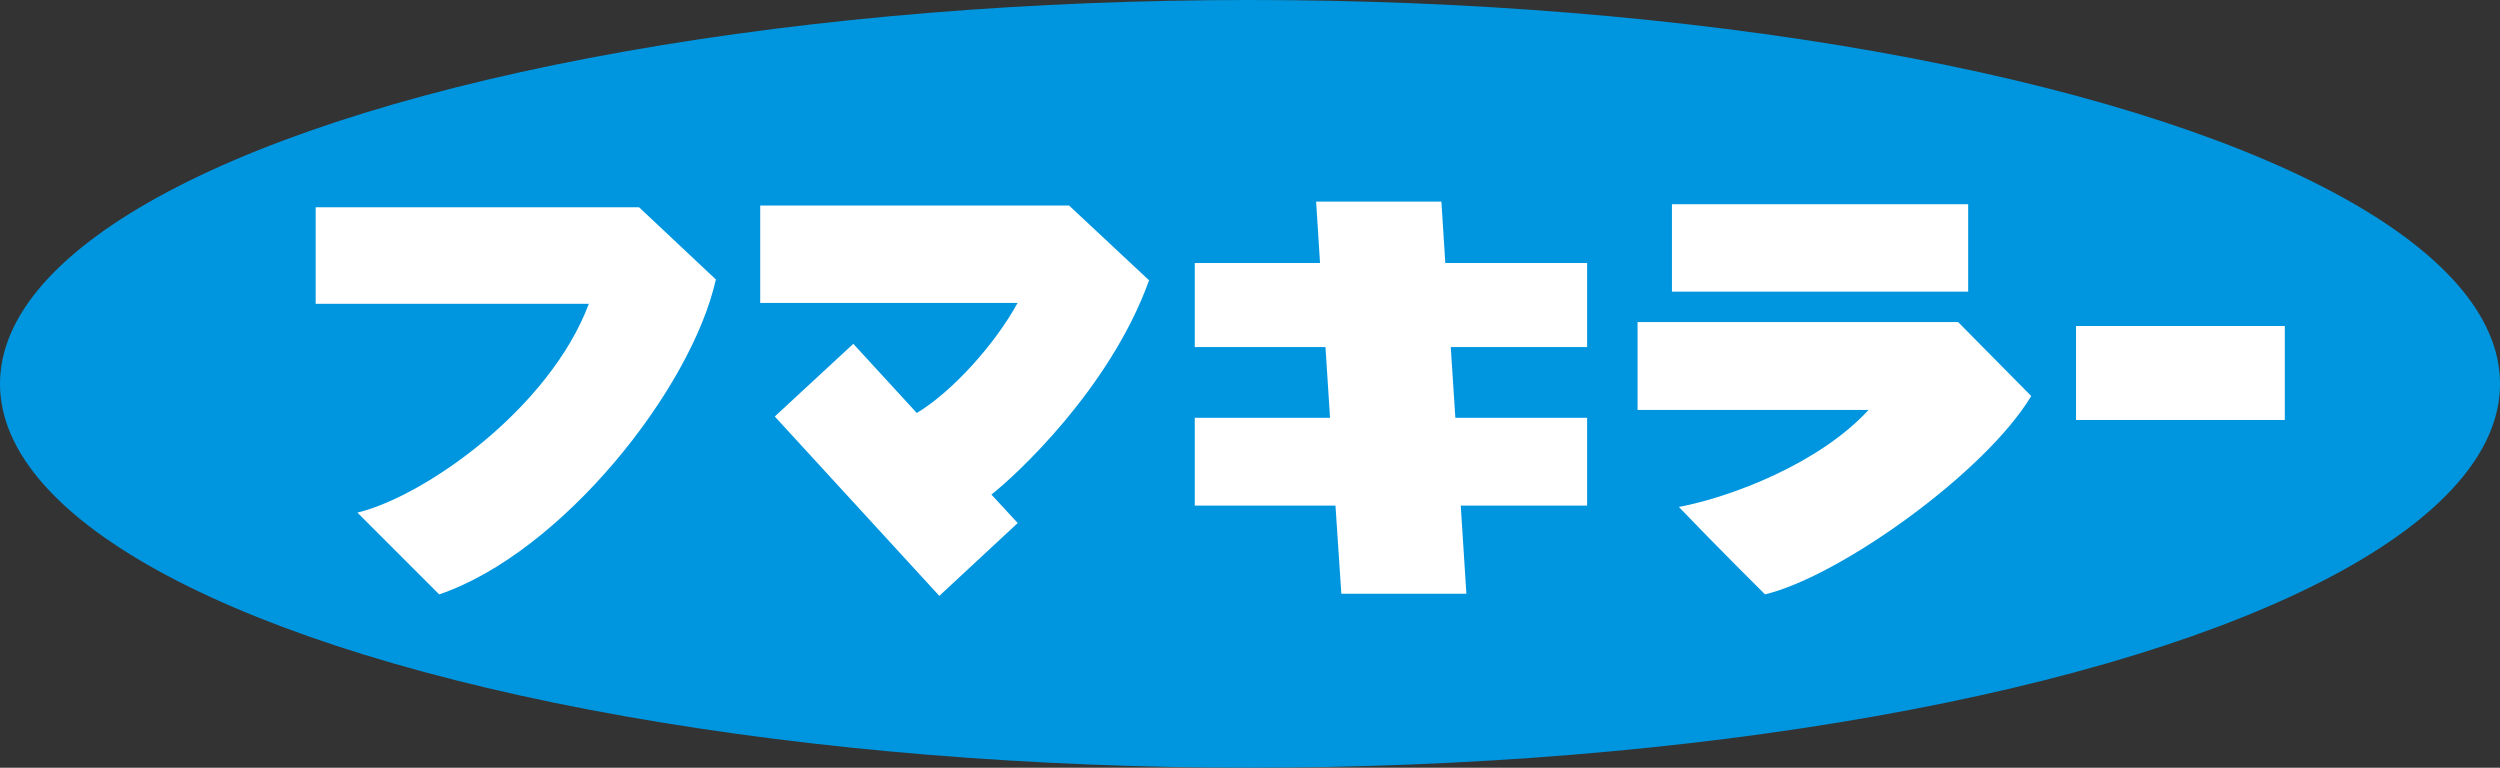
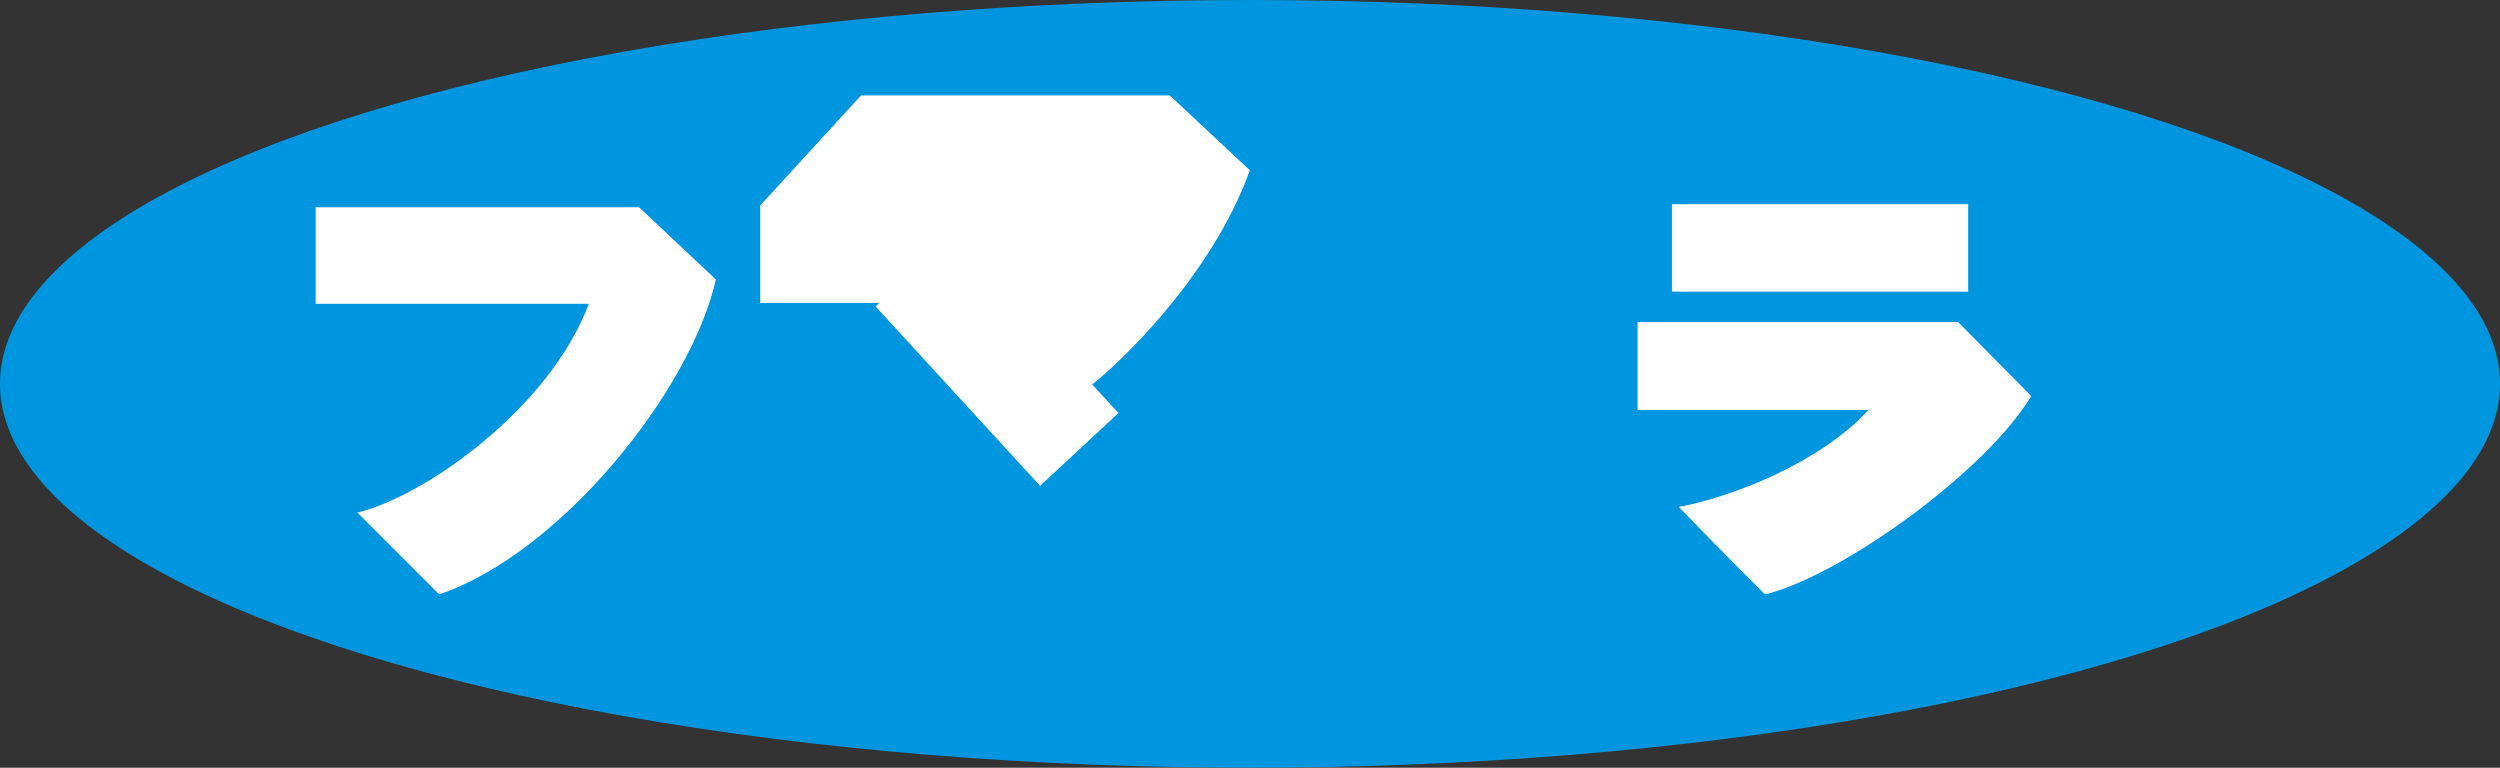
<svg xmlns="http://www.w3.org/2000/svg" id="_レイヤー_2" width="141.733" height="43.524" viewBox="0 0 141.733 43.524">
  <rect x="0" y="0" width="141.733" height="43.524" fill="#333333" stroke="none" />
  <defs>
    <style>.cls-1{fill:#0096df;}.cls-1,.cls-2{stroke-width:0px;}.cls-2{fill:#fff;}</style>
  </defs>
  <g id="_レイヤー_2-2">
    <ellipse class="cls-1" cx="70.867" cy="21.762" rx="70.867" ry="21.762" />
    <path class="cls-2" d="M17.896,11.75v5.474h15.487c-2.22,5.919-9.272,10.901-13.12,11.838.986.985,3.946,3.945,4.636,4.636,6.954-2.367,14.303-11.639,15.685-17.854l-4.352-4.093h-18.336Z" />
-     <path class="cls-2" d="M43.099,11.651v5.524h14.59c-1.249,2.293-3.666,5.006-5.713,6.239l-3.6-3.921-4.452,4.119,9.328,10.17,4.445-4.129-1.492-1.615c1.332-1.036,6.72-5.98,8.939-12.145l-4.537-4.242h-17.509Z" />
-     <polygon class="cls-2" points="67.735 14.91 74.837 14.91 74.615 11.429 81.717 11.429 81.939 14.91 89.978 14.91 89.978 19.676 82.248 19.676 82.508 23.686 89.978 23.686 89.978 28.664 82.814 28.664 83.134 33.661 76.045 33.661 75.712 28.664 67.735 28.664 67.735 23.686 75.404 23.686 75.145 19.676 67.735 19.676 67.735 14.91" />
+     <path class="cls-2" d="M43.099,11.651v5.524h14.59l-3.6-3.921-4.452,4.119,9.328,10.17,4.445-4.129-1.492-1.615c1.332-1.036,6.72-5.98,8.939-12.145l-4.537-4.242h-17.509Z" />
    <rect class="cls-2" x="94.788" y="11.578" width="16.794" height="4.956" />
    <path class="cls-2" d="M92.839,18.26h18.174s3.502,3.551,4.143,4.192c-2.564,4.291-10.801,10.21-15.092,11.245,0,0-2.712-2.688-4.883-4.956,2.984-.567,7.966-2.466,10.752-5.499h-13.094v-4.982Z" />
-     <rect class="cls-2" x="117.697" y="18.483" width="11.836" height="5.326" />
  </g>
</svg>